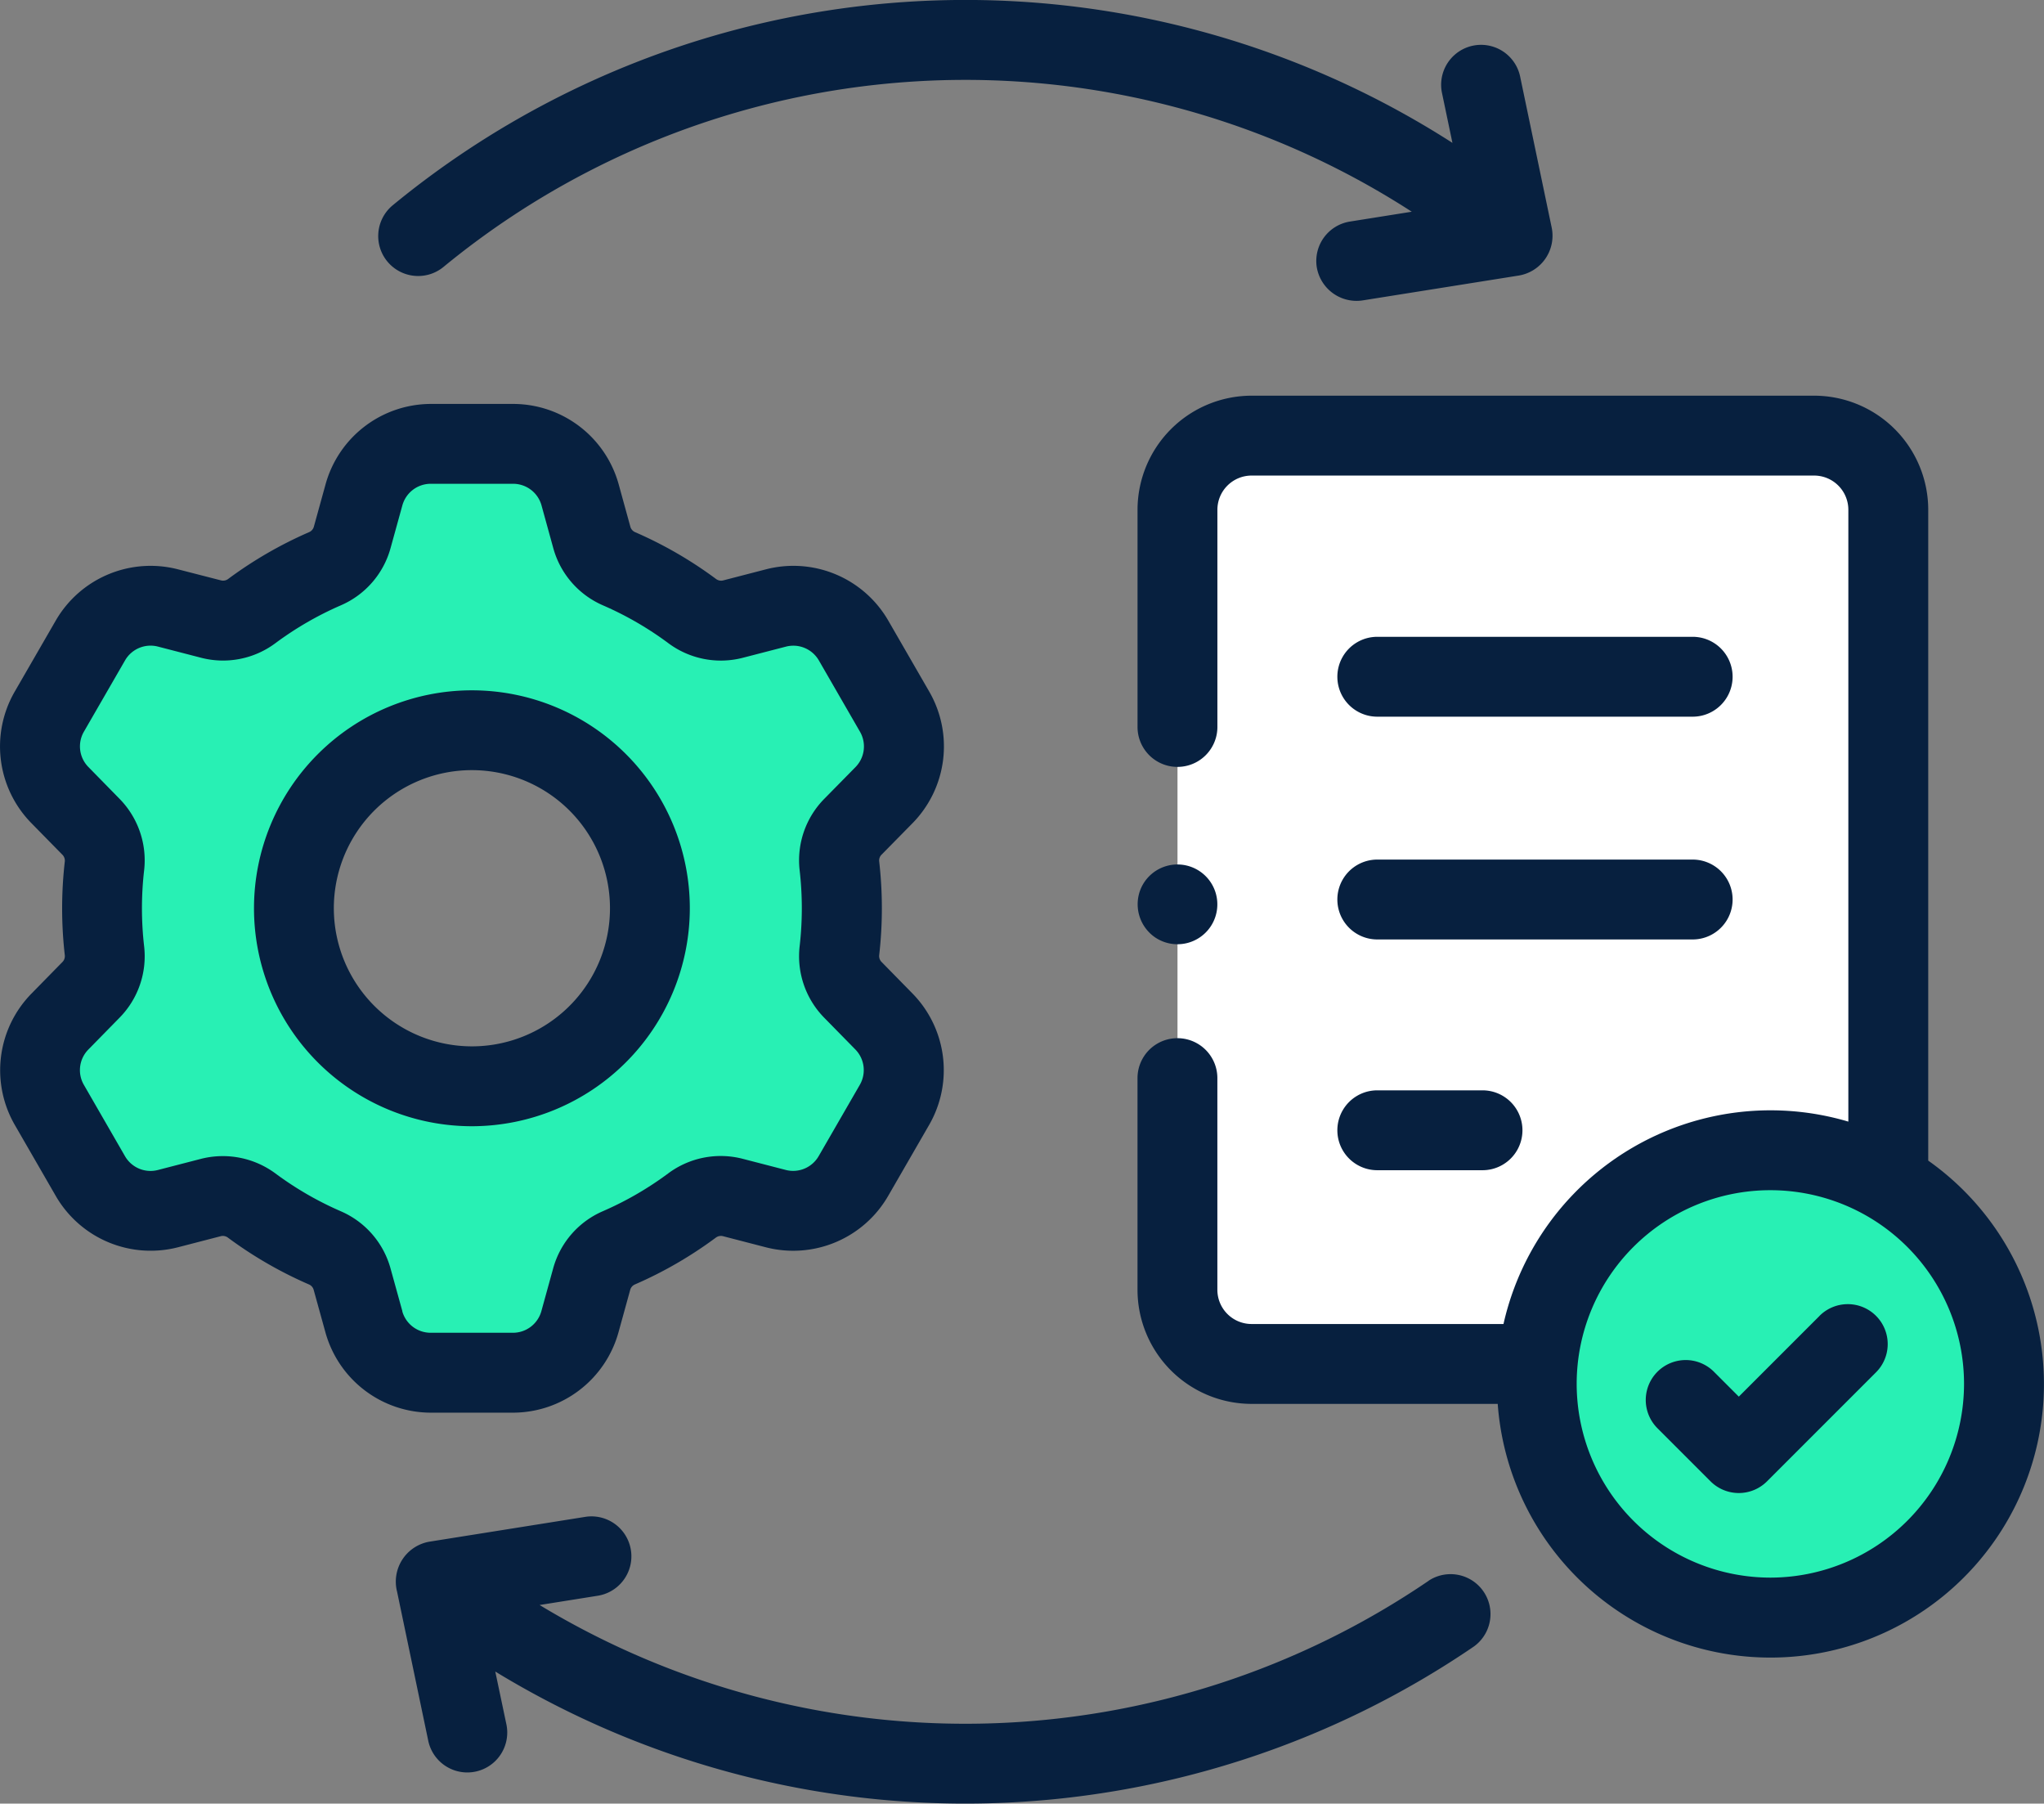
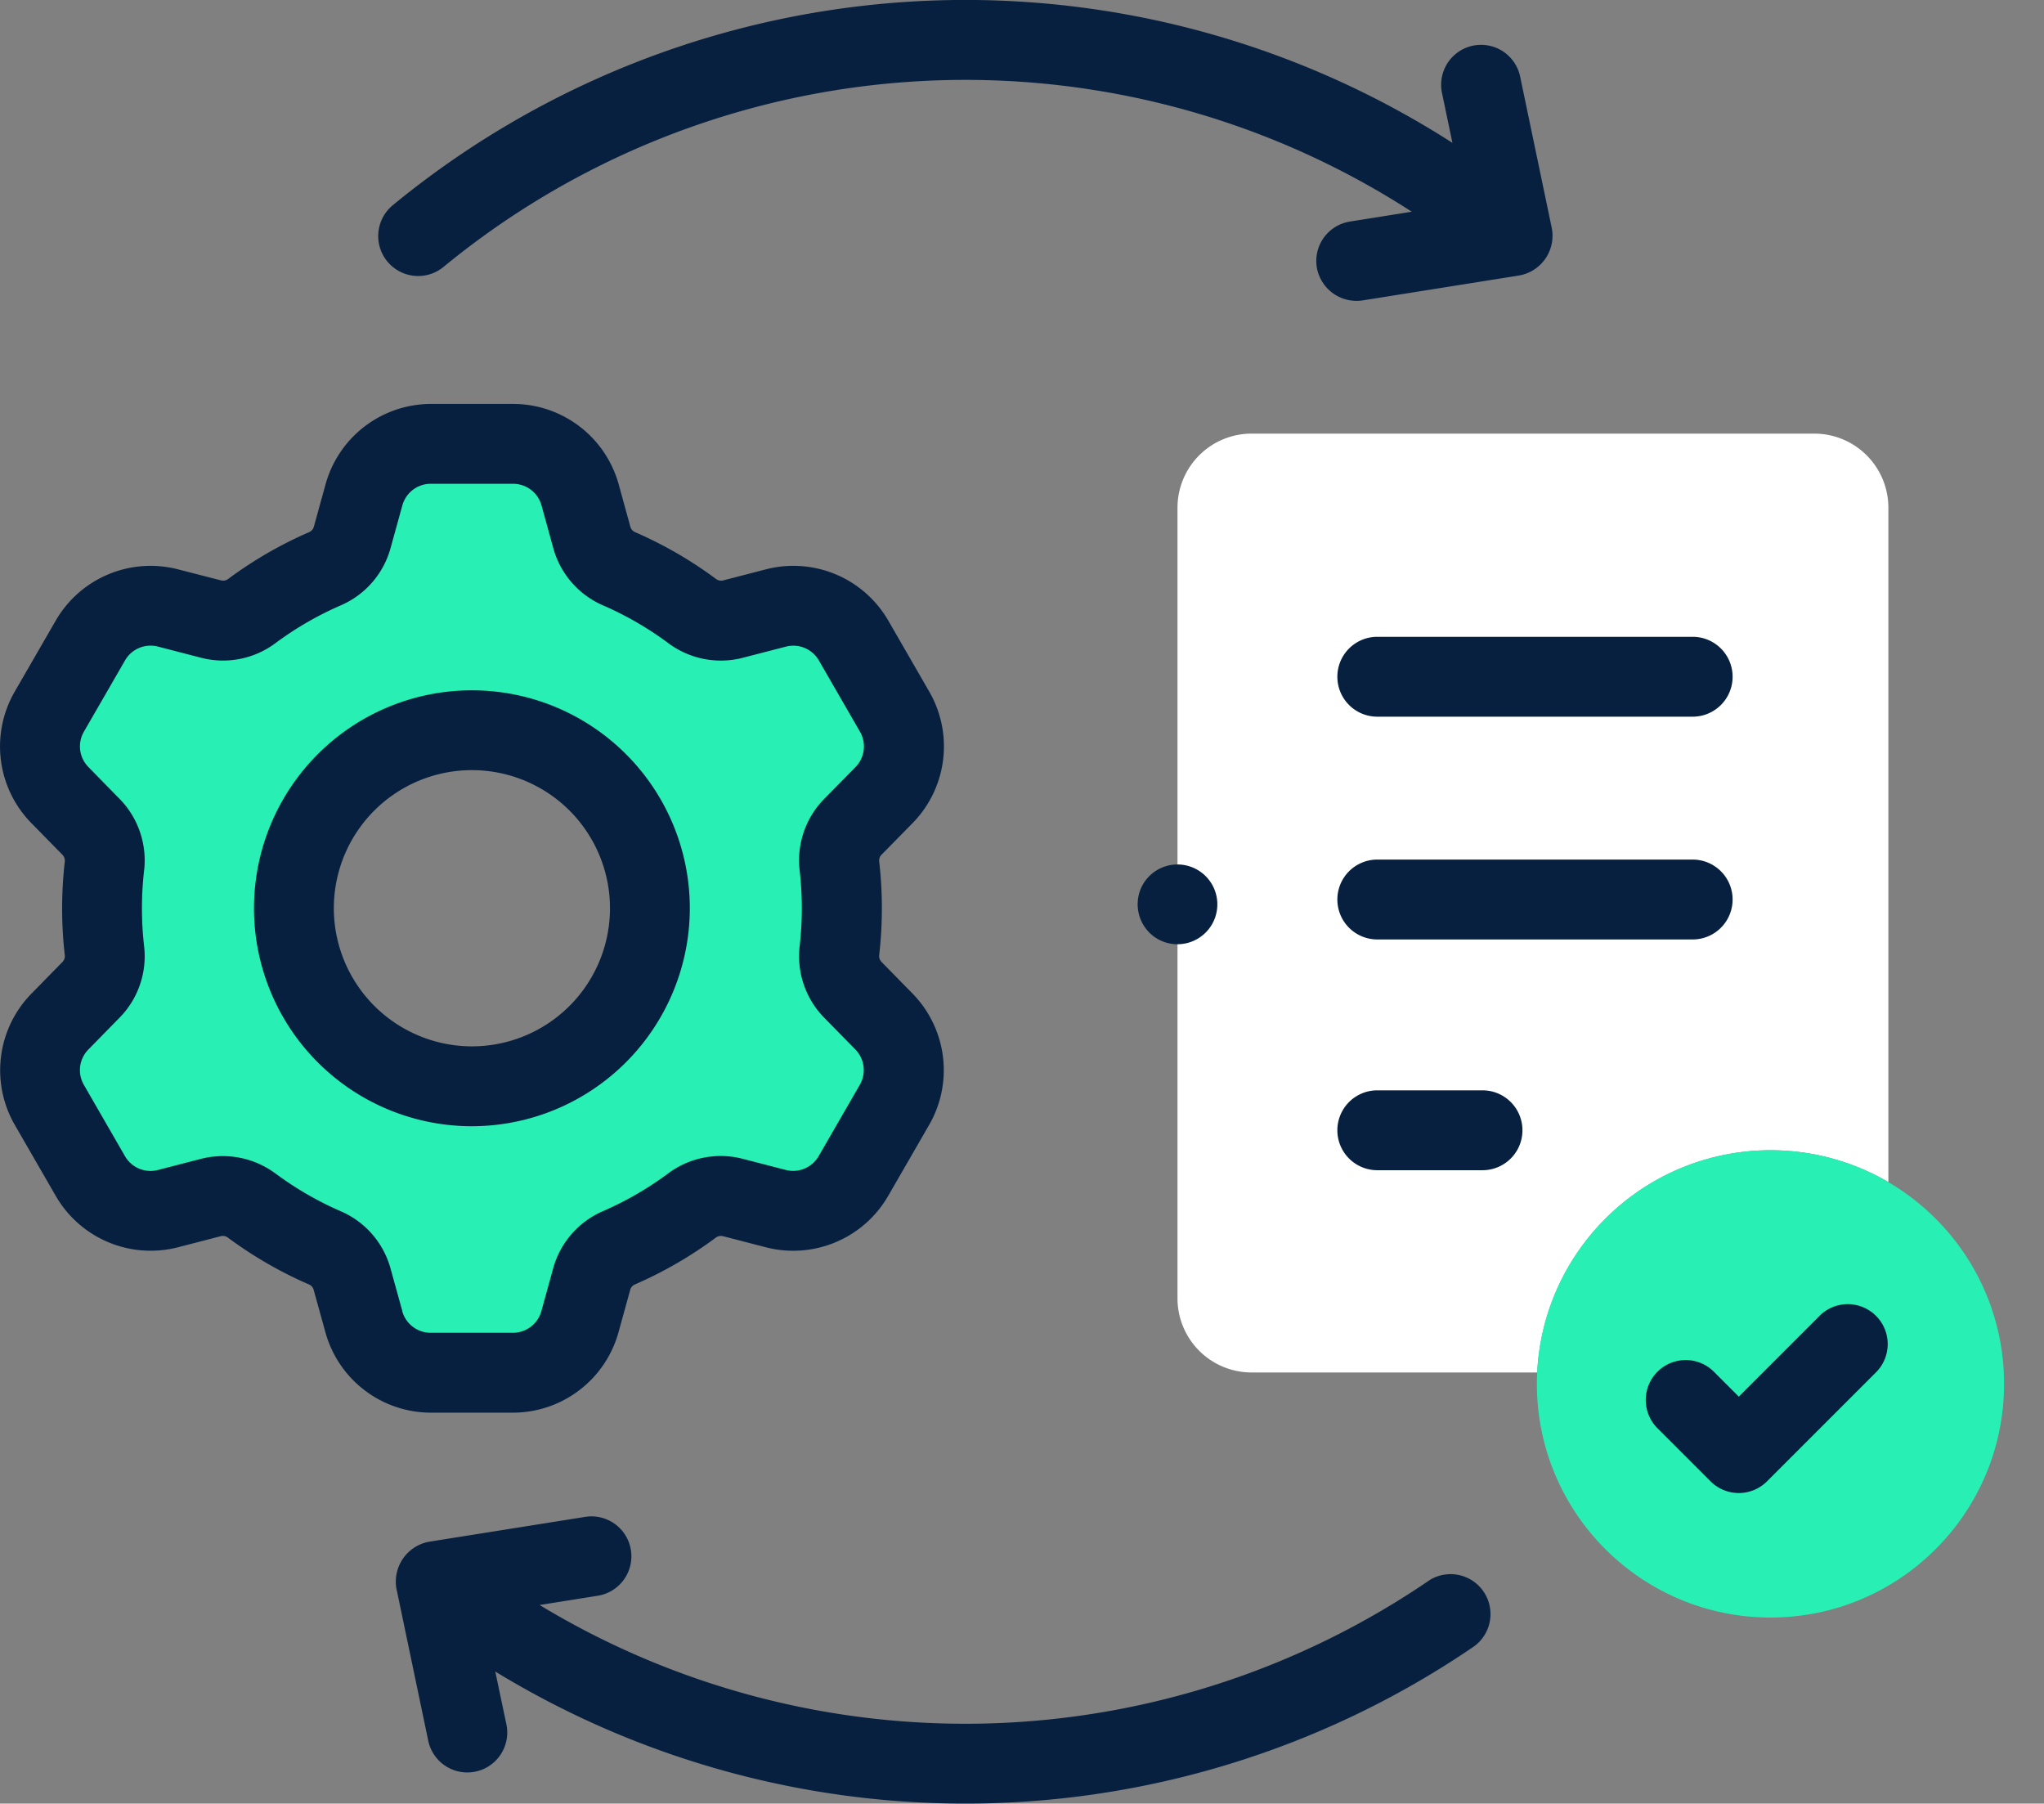
<svg xmlns="http://www.w3.org/2000/svg" width="79.346" height="70" viewBox="0 0 79.346 70">
  <rect x="0" y="0" width="79.346" height="70" fill="#808080" stroke="none" />
  <g id="checking" transform="translate(0.001 -30.153)">
    <g id="Group_5035" data-name="Group 5035" transform="translate(45.708 46.982)">
      <path id="Path_7877" data-name="Path 7877" d="M294.935,172.307a2.877,2.877,0,0,0,2.877,2.877H308.9a9.07,9.07,0,0,1,13.631-7.389V141.623a2.877,2.877,0,0,0-2.877-2.877H297.812a2.877,2.877,0,0,0-2.877,2.877Z" transform="translate(-294.935 -138.746)" fill="#fff" />
    </g>
    <g id="Group_5036" data-name="Group 5036" transform="translate(1.547 47.38)">
      <path id="Path_7878" data-name="Path 7878" d="M41.548,162.509a1.874,1.874,0,0,1-.528-1.527,14.424,14.424,0,0,0,0-3.289,1.869,1.869,0,0,1,.528-1.525l1.206-1.226a2.691,2.691,0,0,0,.411-3.231l-1.6-2.773a2.694,2.694,0,0,0-3.005-1.258l-1.663.431a1.878,1.878,0,0,1-1.59-.305,14.31,14.31,0,0,0-2.847-1.647,1.872,1.872,0,0,1-1.055-1.221l-.456-1.652a2.692,2.692,0,0,0-2.593-1.973h-3.2a2.691,2.691,0,0,0-2.593,1.973l-.457,1.654a1.869,1.869,0,0,1-1.055,1.22,14.366,14.366,0,0,0-2.848,1.647,1.873,1.873,0,0,1-1.589.305l-1.663-.431a2.692,2.692,0,0,0-3,1.258l-1.6,2.773a2.687,2.687,0,0,0,.412,3.231l1.2,1.224a1.873,1.873,0,0,1,.528,1.527,14.455,14.455,0,0,0,0,3.29,1.87,1.87,0,0,1-.528,1.525l-1.2,1.224a2.687,2.687,0,0,0-.412,3.231l1.6,2.773a2.692,2.692,0,0,0,3,1.258l1.663-.431a1.873,1.873,0,0,1,1.589.305,14.365,14.365,0,0,0,2.848,1.647,1.868,1.868,0,0,1,1.055,1.221l.457,1.652a2.691,2.691,0,0,0,2.593,1.973h3.2a2.692,2.692,0,0,0,2.593-1.973l.456-1.652a1.872,1.872,0,0,1,1.055-1.221,14.309,14.309,0,0,0,2.847-1.647,1.878,1.878,0,0,1,1.59-.305L38.56,171a2.694,2.694,0,0,0,3.005-1.258l1.6-2.773a2.691,2.691,0,0,0-.411-3.231Zm-14.794,3.738a6.909,6.909,0,1,1,6.91-6.909A6.909,6.909,0,0,1,26.754,166.247Z" transform="translate(-9.984 -141.313)" fill="#28f0b4" />
    </g>
    <g id="Group_5037" data-name="Group 5037" transform="translate(59.659 74.795)">
      <circle id="Ellipse_1050" data-name="Ellipse 1050" cx="9.068" cy="9.068" r="9.068" transform="translate(0 0)" fill="#28f0b4" />
    </g>
    <g id="Group_5038" data-name="Group 5038" transform="translate(-0.001 30.153)">
      <path id="Path_7879" data-name="Path 7879" d="M80.534,211.5a8.459,8.459,0,1,0-8.46,8.459A8.469,8.469,0,0,0,80.534,211.5Zm-13.819,0a5.36,5.36,0,1,1,5.359,5.359A5.365,5.365,0,0,1,66.715,211.5Z" transform="translate(-53.756 -176.249)" fill="#07203f" />
      <path id="Path_7880" data-name="Path 7880" d="M19.919,170.462a4.256,4.256,0,0,0,4.087-3.111l.456-1.652a.323.323,0,0,1,.178-.211,15.873,15.873,0,0,0,3.153-1.824.33.33,0,0,1,.278-.05l1.664.431a4.256,4.256,0,0,0,4.735-1.984l1.6-2.772a4.253,4.253,0,0,0-.648-5.094l-1.2-1.224a.323.323,0,0,1-.094-.263,15.99,15.99,0,0,0,0-3.644.318.318,0,0,1,.094-.26l1.207-1.227a4.253,4.253,0,0,0,.647-5.092l-1.6-2.773a4.255,4.255,0,0,0-4.735-1.983l-1.664.431a.329.329,0,0,1-.275-.049,15.876,15.876,0,0,0-3.155-1.825.324.324,0,0,1-.179-.212l-.456-1.655a4.255,4.255,0,0,0-4.086-3.107h-3.2a4.252,4.252,0,0,0-4.086,3.109l-.457,1.654a.322.322,0,0,1-.178.21,15.936,15.936,0,0,0-3.157,1.826.326.326,0,0,1-.275.048L6.9,137.729a4.254,4.254,0,0,0-4.733,1.984l-1.6,2.771a4.248,4.248,0,0,0,.648,5.095l1.2,1.223a.324.324,0,0,1,.1.265,16.013,16.013,0,0,0,0,3.646.322.322,0,0,1-.094.26l-1.2,1.224a4.247,4.247,0,0,0-.65,5.093l1.6,2.773A4.254,4.254,0,0,0,6.9,164.045l1.664-.431a.326.326,0,0,1,.275.049A15.931,15.931,0,0,0,12,165.489a.318.318,0,0,1,.177.212l.457,1.652a4.252,4.252,0,0,0,4.086,3.109h3.2Zm-4.3-3.936-.457-1.65a3.4,3.4,0,0,0-1.933-2.231,12.826,12.826,0,0,1-2.54-1.469,3.437,3.437,0,0,0-2.9-.562l-1.662.43a1.143,1.143,0,0,1-1.274-.533l-1.6-2.775a1.141,1.141,0,0,1,.176-1.368l1.2-1.224a3.4,3.4,0,0,0,.964-2.789,12.9,12.9,0,0,1,0-2.936,3.411,3.411,0,0,0-.963-2.791l-1.2-1.225a1.141,1.141,0,0,1-.175-1.369l1.6-2.772a1.143,1.143,0,0,1,1.273-.533l1.661.43a3.4,3.4,0,0,0,2.9-.561,12.831,12.831,0,0,1,2.54-1.469,3.4,3.4,0,0,0,1.933-2.229l.457-1.653a1.144,1.144,0,0,1,1.1-.836h3.2a1.145,1.145,0,0,1,1.1.835l.455,1.652a3.405,3.405,0,0,0,1.933,2.232,12.781,12.781,0,0,1,2.54,1.47,3.41,3.41,0,0,0,2.9.561l1.662-.43a1.145,1.145,0,0,1,1.275.532l1.6,2.773a1.143,1.143,0,0,1-.174,1.369l-1.205,1.225a3.4,3.4,0,0,0-.964,2.789,12.878,12.878,0,0,1,0,2.934,3.409,3.409,0,0,0,.962,2.79l0,0,1.2,1.223a1.145,1.145,0,0,1,.174,1.371l-1.6,2.772a1.145,1.145,0,0,1-1.275.533l-1.662-.43a3.413,3.413,0,0,0-2.9.562,12.771,12.771,0,0,1-2.539,1.469,3.4,3.4,0,0,0-1.932,2.231l-.455,1.649a1.146,1.146,0,0,1-1.1.838h-3.2a1.144,1.144,0,0,1-1.1-.837Z" transform="translate(0.001 -115.635)" fill="#07203f" />
-       <path id="Path_7881" data-name="Path 7881" d="M315.628,158.93V133.67a4.432,4.432,0,0,0-4.427-4.427h-21.84a4.432,4.432,0,0,0-4.427,4.427V142.1a1.55,1.55,0,1,0,3.1,0V133.67a1.329,1.329,0,0,1,1.327-1.327H311.2a1.329,1.329,0,0,1,1.327,1.327v23.747a10.625,10.625,0,0,0-13.387,7.855h-9.78a1.329,1.329,0,0,1-1.327-1.327v-8.216a1.55,1.55,0,1,0-3.1,0v8.216a4.432,4.432,0,0,0,4.427,4.427h9.556a10.616,10.616,0,1,0,16.711-9.442ZM309.5,175.115a7.527,7.527,0,0,1-7.519-7.518,7.518,7.518,0,0,1,15.037,0A7.527,7.527,0,0,1,309.5,175.115Z" transform="translate(-240.776 -113.886)" fill="#07203f" />
      <path id="Path_7882" data-name="Path 7882" d="M336.536,192.727h12.243a1.55,1.55,0,0,0,0-3.1H336.536a1.55,1.55,0,0,0,0,3.1Z" transform="translate(-283.071 -164.912)" fill="#07203f" />
      <path id="Path_7883" data-name="Path 7883" d="M336.536,248.517h12.243a1.55,1.55,0,0,0,0-3.1H336.536a1.55,1.55,0,0,0,0,3.1Z" transform="translate(-283.071 -212.056)" fill="#07203f" />
      <path id="Path_7884" data-name="Path 7884" d="M336.536,306.307h4.085a1.55,1.55,0,0,0,0-3.1h-4.085a1.55,1.55,0,1,0,0,3.1Z" transform="translate(-283.071 -260.89)" fill="#07203f" />
      <path id="Path_7885" data-name="Path 7885" d="M418.949,357.246l-3.129,3.129-.972-.972a1.55,1.55,0,0,0-2.192,2.192l2.067,2.067a1.55,1.55,0,0,0,2.192,0l4.225-4.225a1.55,1.55,0,1,0-2.192-2.192Z" transform="translate(-348.321 -306.17)" fill="#07203f" />
      <path id="Path_7886" data-name="Path 7886" d="M139.238,412.374a31.929,31.929,0,0,1-34.517.944l2.284-.364a1.55,1.55,0,0,0-.487-3.061l-6.076.967a1.574,1.574,0,0,0-1.253,1.944l1.213,5.8a1.55,1.55,0,0,0,3.034-.635L103,415.9a35.028,35.028,0,0,0,37.985-.969,1.55,1.55,0,0,0-1.75-2.558Z" transform="translate(-83.774 -351.026)" fill="#07203f" />
      <path id="Path_7887" data-name="Path 7887" d="M96.287,40.865a1.544,1.544,0,0,0,.984-.353,31.9,31.9,0,0,1,37.586-2.142l-2.4.382a1.55,1.55,0,0,0-1.287,1.774,1.566,1.566,0,0,0,1.774,1.287l6.075-.967A1.566,1.566,0,0,0,140.292,39l-1.233-5.9a1.55,1.55,0,0,0-3.034.634l.411,1.964A34.994,34.994,0,0,0,95.3,38.119a1.55,1.55,0,0,0,.986,2.746Z" transform="translate(-80.054 -30.153)" fill="#07203f" />
      <path id="Path_7888" data-name="Path 7888" d="M285.652,249.583a1.548,1.548,0,1,0-.555-1.915A1.56,1.56,0,0,0,285.652,249.583Z" transform="translate(-240.804 -213.197)" fill="#07203f" />
    </g>
  </g>
</svg>